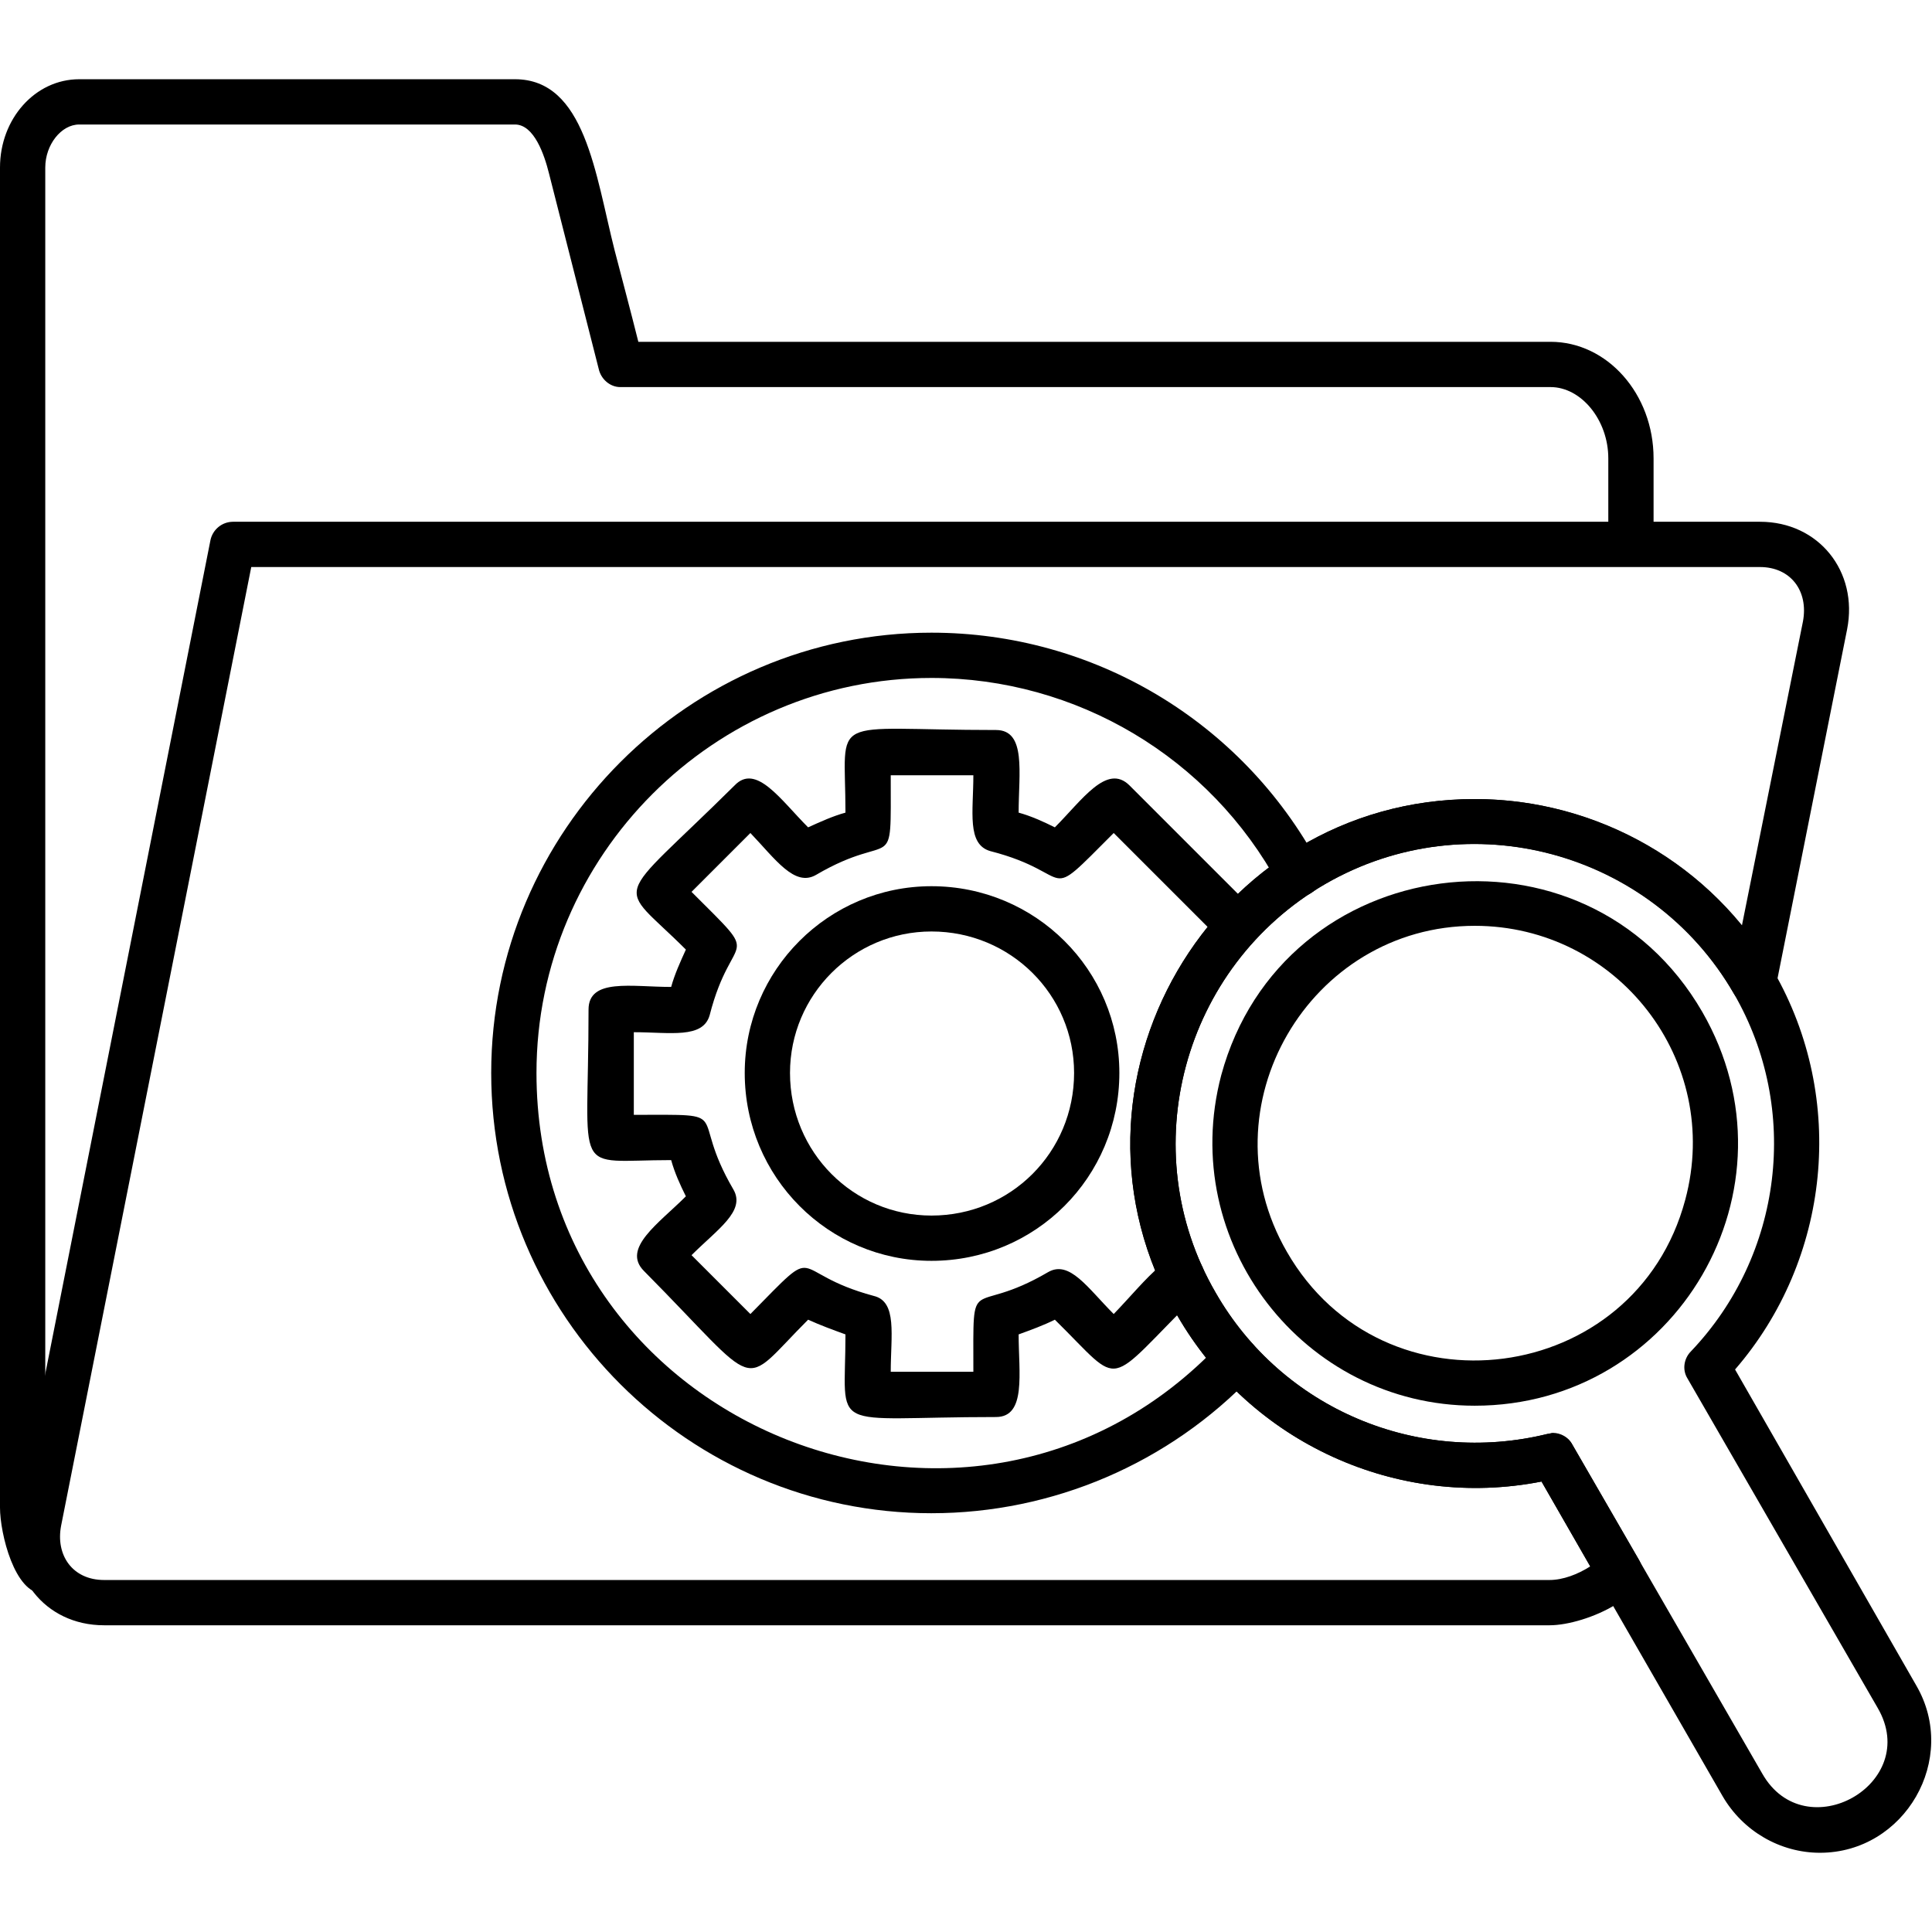
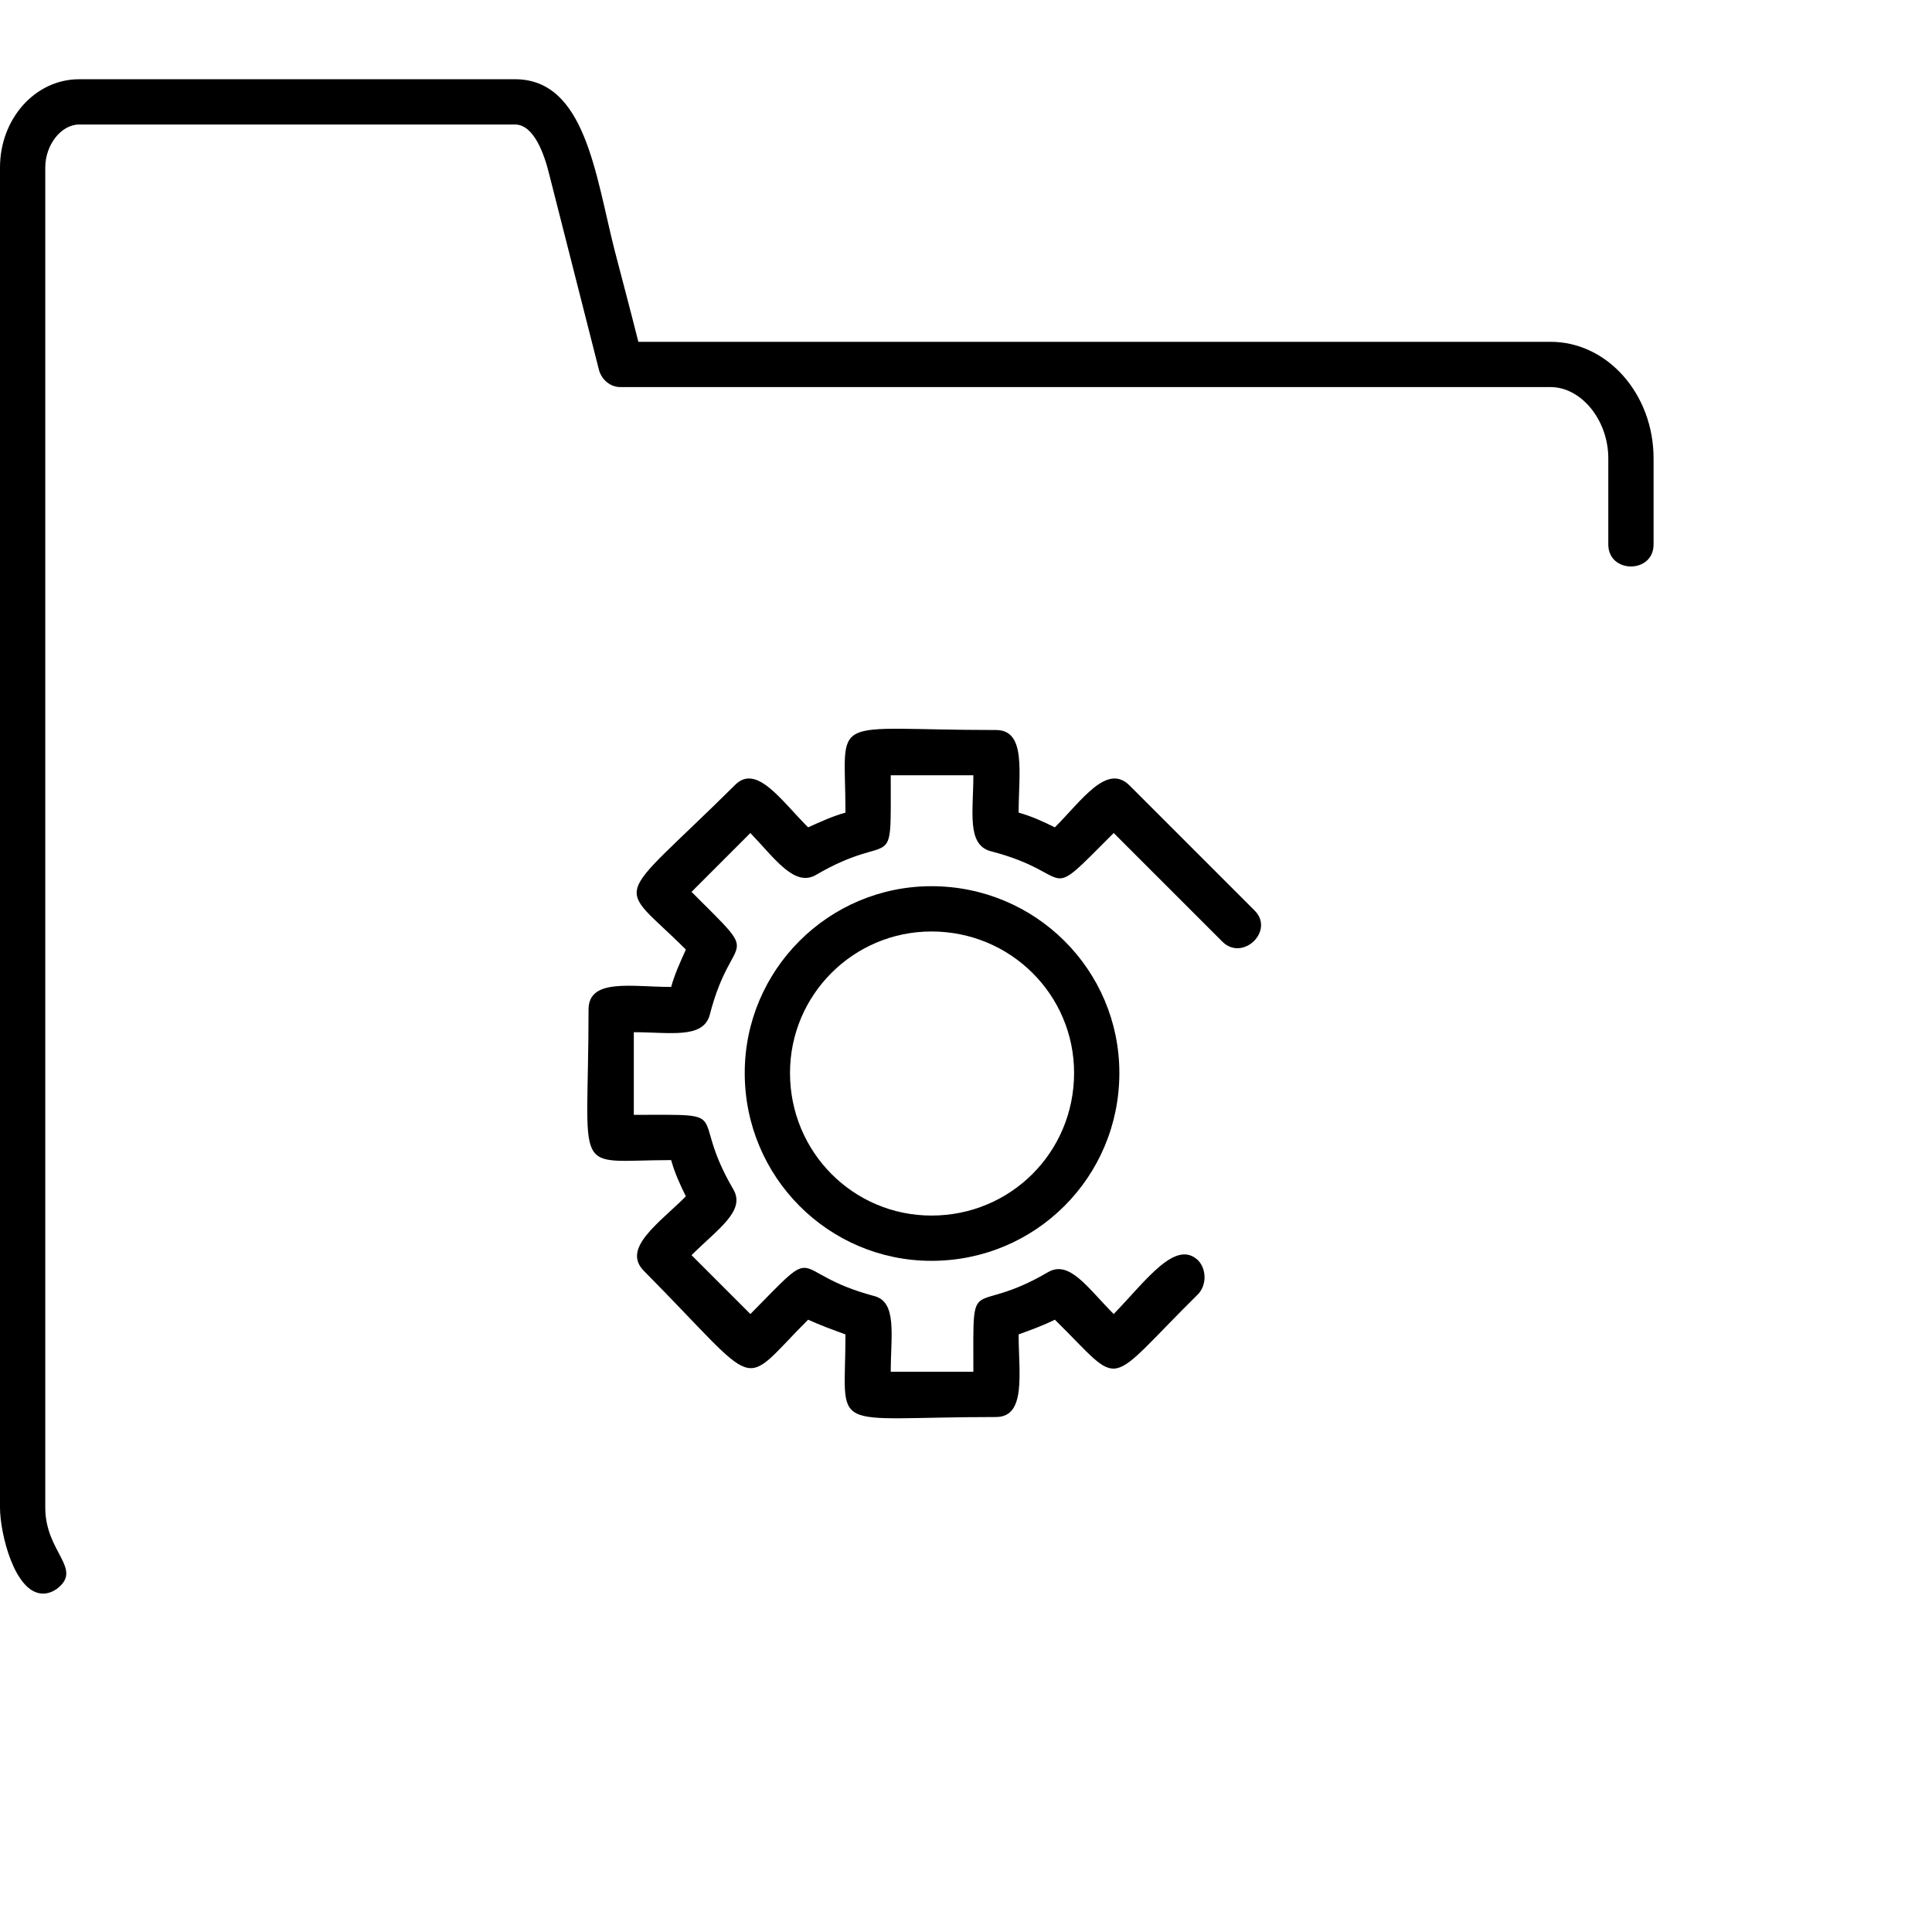
<svg xmlns="http://www.w3.org/2000/svg" clip-rule="evenodd" fill-rule="evenodd" height="1.707in" image-rendering="optimizeQuality" shape-rendering="geometricPrecision" text-rendering="geometricPrecision" viewBox="0 0 1707 1707" width="1.707in">
  <g id="Layer_x0020_1" fill="rgb(0,0,0)">
-     <path d="m1369 1436h-1277c-53 0-87-45-77-96l171-863c2-9 10-16 20-16h1349c52 0 87 44 77 95l-63 316c-3 18-27 22-37 6-72-126-234-170-361-97-126 73-170 235-97 361 59 103 179 153 293 125 9-2 18 2 22 9l59 102c17 29-46 58-79 58zm-1147-935-168 847c-5 26 10 48 38 48h1277c12 0 25-5 36-12l-43-75c-127 25-257-34-322-147-118-203 31-456 263-456 92 0 179 42 236 112l54-269c5-27-11-48-38-48z" />
    <path d="m38 1408c-25 0-38-53-38-76v-1184c0-43 31-78 70-78h385c62 0 71 84 88 151 7 27 14 53 21 81h806c50 0 91 46 91 103v76c0 26-40 26-40 0v-76c0-34-24-63-51-63h-822c-9 0-17-7-19-16l-44-173c-4-16-13-43-30-43h-385c-16 0-30 18-30 38v1184c0 40 34 54 10 72-3 2-7 4-12 4z" />
-     <path d="m823 1337c-214 0-389-174-389-389 0-214 175-389 389-389 143 0 274 78 342 204 13 23-22 42-35 19-61-113-179-183-307-183-192 0-349 157-349 349 0 315 388 469 604 239 18-19 47 9 29 28-74 78-177 122-284 122z" />
    <path d="m880 1252c-151 0-133 16-133-73-11-4-22-8-33-13-62 62-39 64-145-43-20-20 13-42 37-66-5-10-10-21-13-32-89 0-73 18-73-133 0-28 38-20 73-20 3-11 8-22 13-33-62-62-66-37 43-145 19-20 41 13 65 37 11-5 22-10 33-13 0-89-18-73 133-73 27 0 20 38 20 73 11 3 22 8 32 13 24-24 46-57 66-37l110 110c19 18-10 46-28 28l-96-96c-65 65-31 36-109 16-21-6-15-35-15-67h-73c0 92 4 47-66 88-19 11-36-14-58-37l-52 52c65 65 36 31 16 109-6 21-35 15-67 15v73c92 0 47-4 88 66 11 19-14 35-37 58l52 52c65-66 31-37 109-16 21 5 15 35 15 67h73c0-92-4-47 66-88 19-11 35 14 58 37 29-30 55-67 75-47 7 8 7 21 0 29-85 84-65 84-127 23-10 5-21 9-32 13 0 34 7 73-20 73z" />
    <path d="m823 1114c-91 0-165-74-165-166 0-91 74-165 165-165 92 0 166 74 166 165 0 92-74 166-166 166zm0-291c-69 0-125 56-125 125 0 70 56 126 125 126 70 0 126-56 126-126 0-69-56-125-126-125z" />
-     <path d="m1303 1242c-151 0-263-144-224-292 54-199 322-234 425-56 90 156-23 348-201 348zm0-424c-146 0-240 160-166 288 85 148 308 119 352-46 33-123-60-242-186-242z" />
-     <path d="m1608 1637c-35 0-68-19-86-50l-160-278c-127 25-257-34-322-147-118-203 31-456 263-456 109 0 210 58 264 152 65 113 50 255-34 352l160 279c38 65-10 148-85 148zm-236-371c7 0 14 4 17 10l168 291c38 67 141 9 102-58l-168-291c-5-8-3-18 3-24 81-85 97-214 38-316-73-126-235-170-361-97s-170 235-97 361c59 103 178 153 293 125 2 0 3-1 5-1z" />
  </g>
</svg>